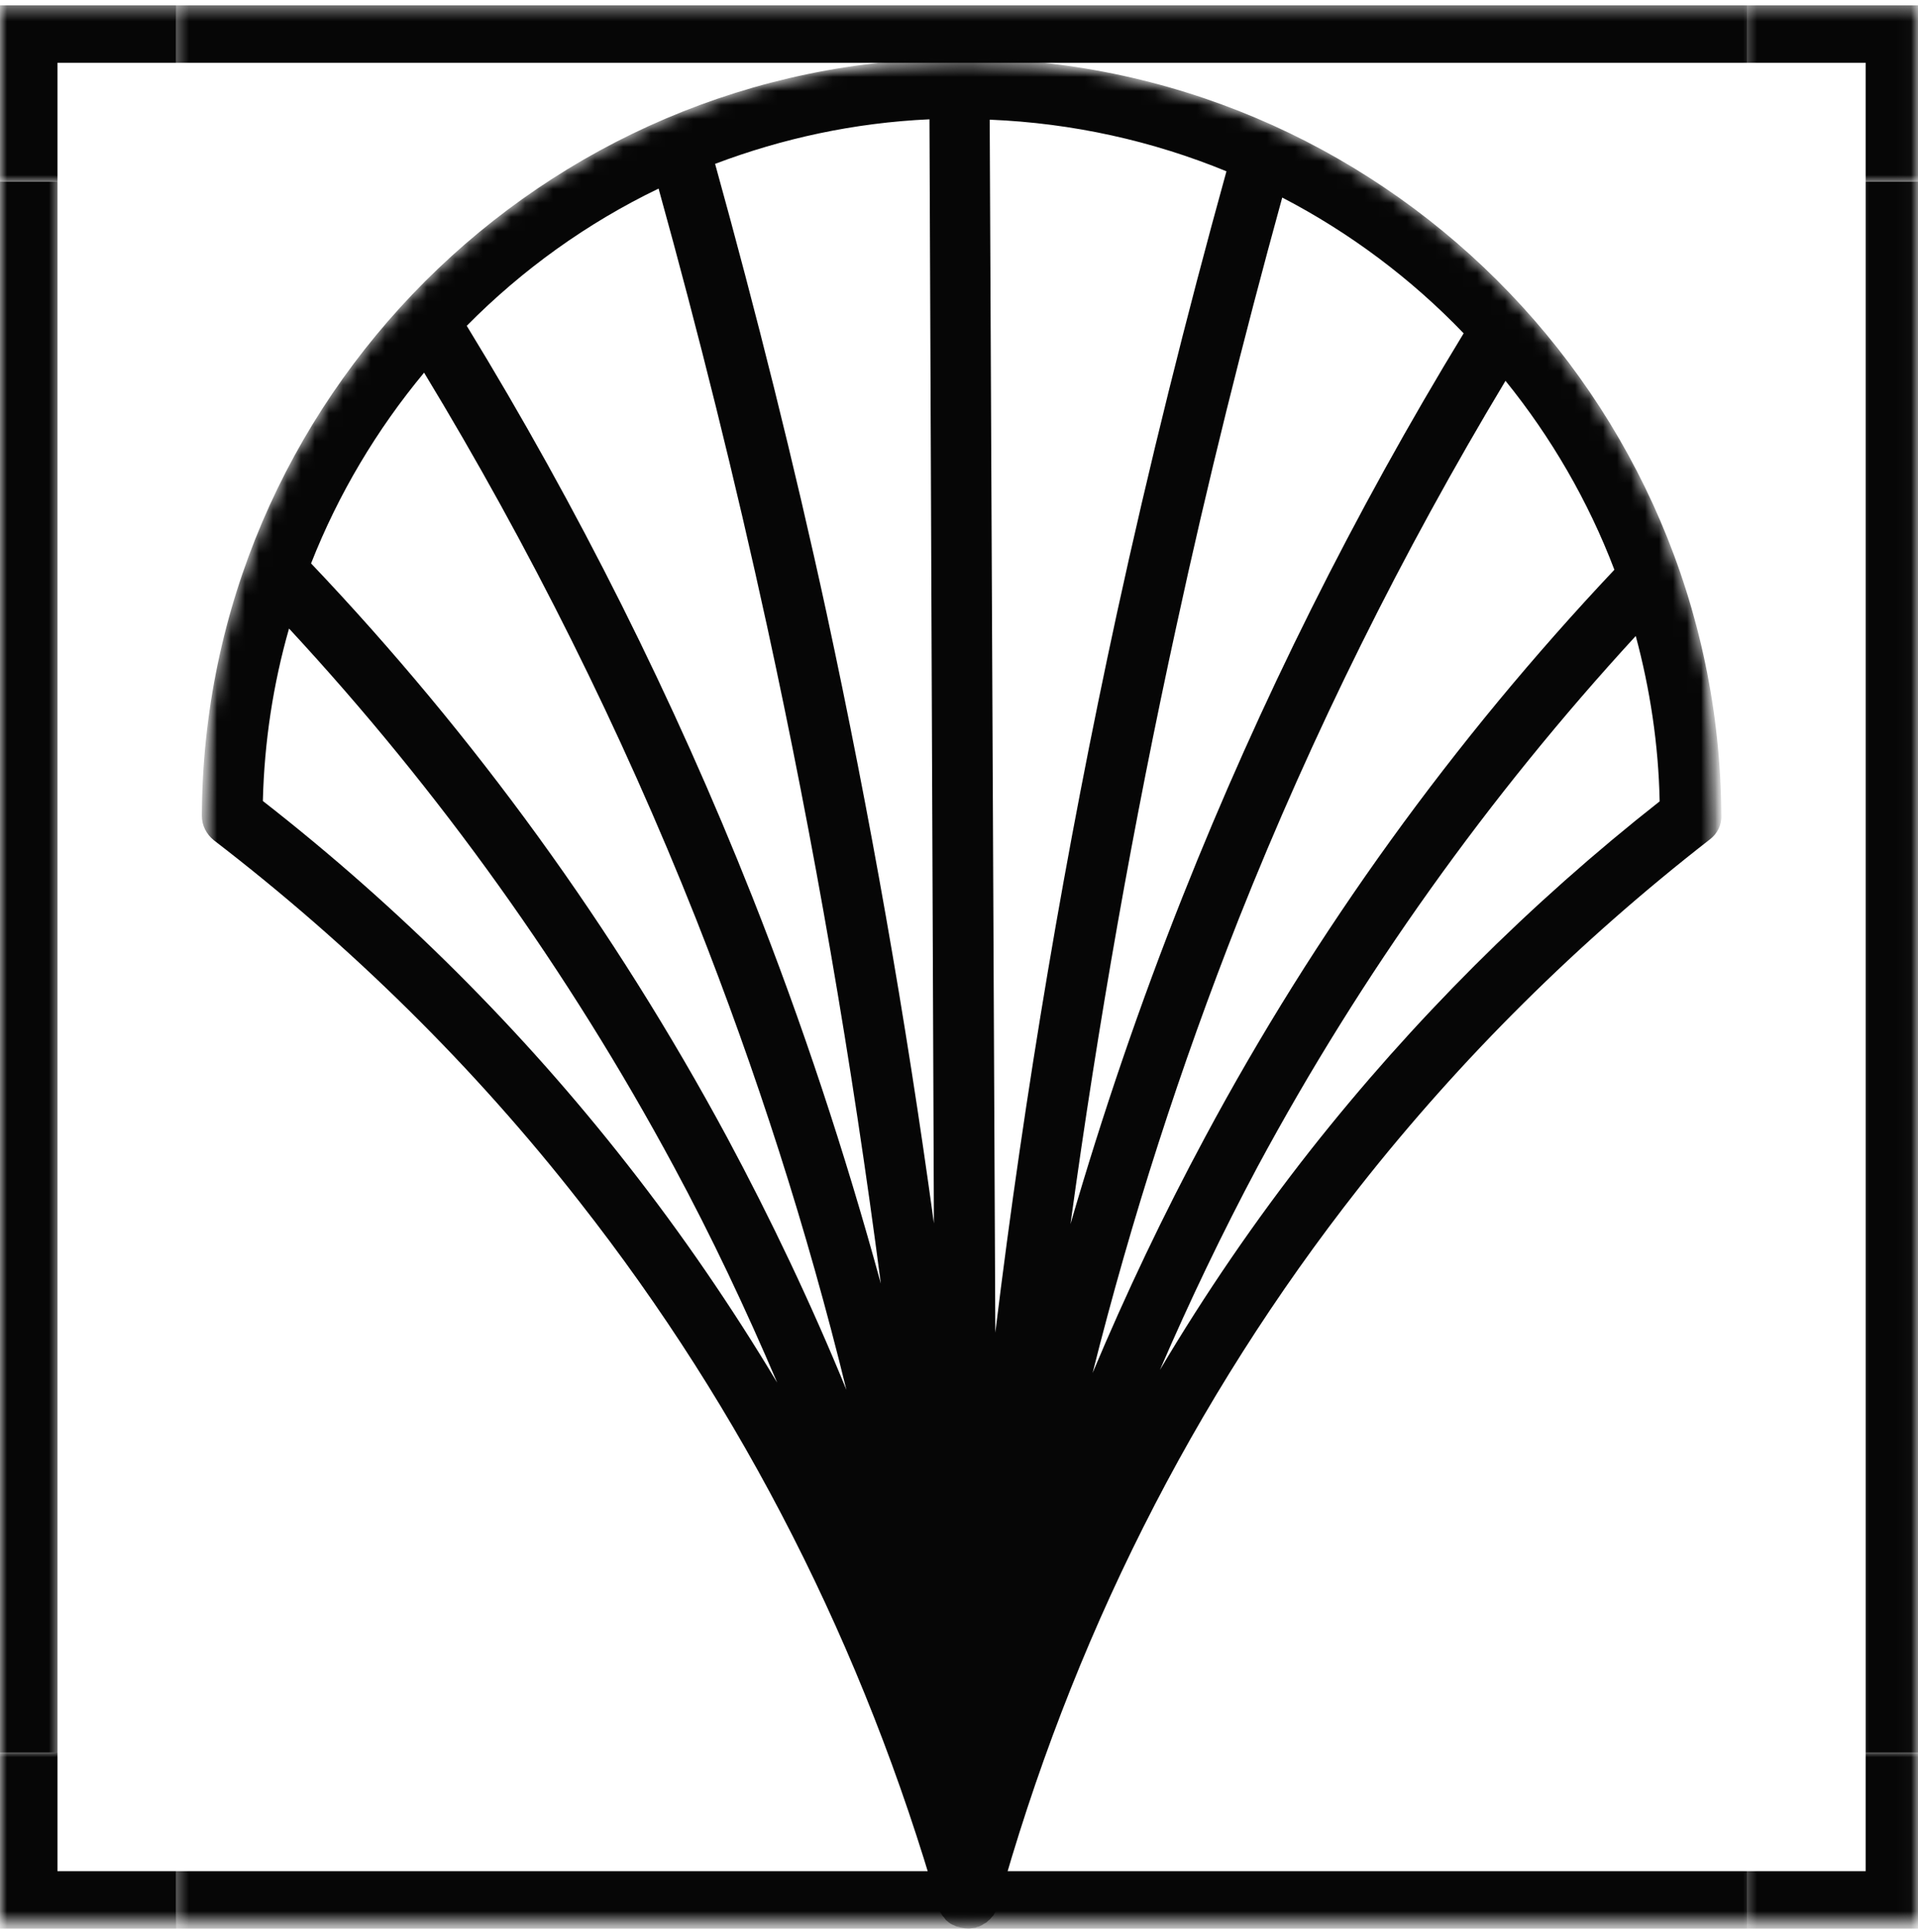
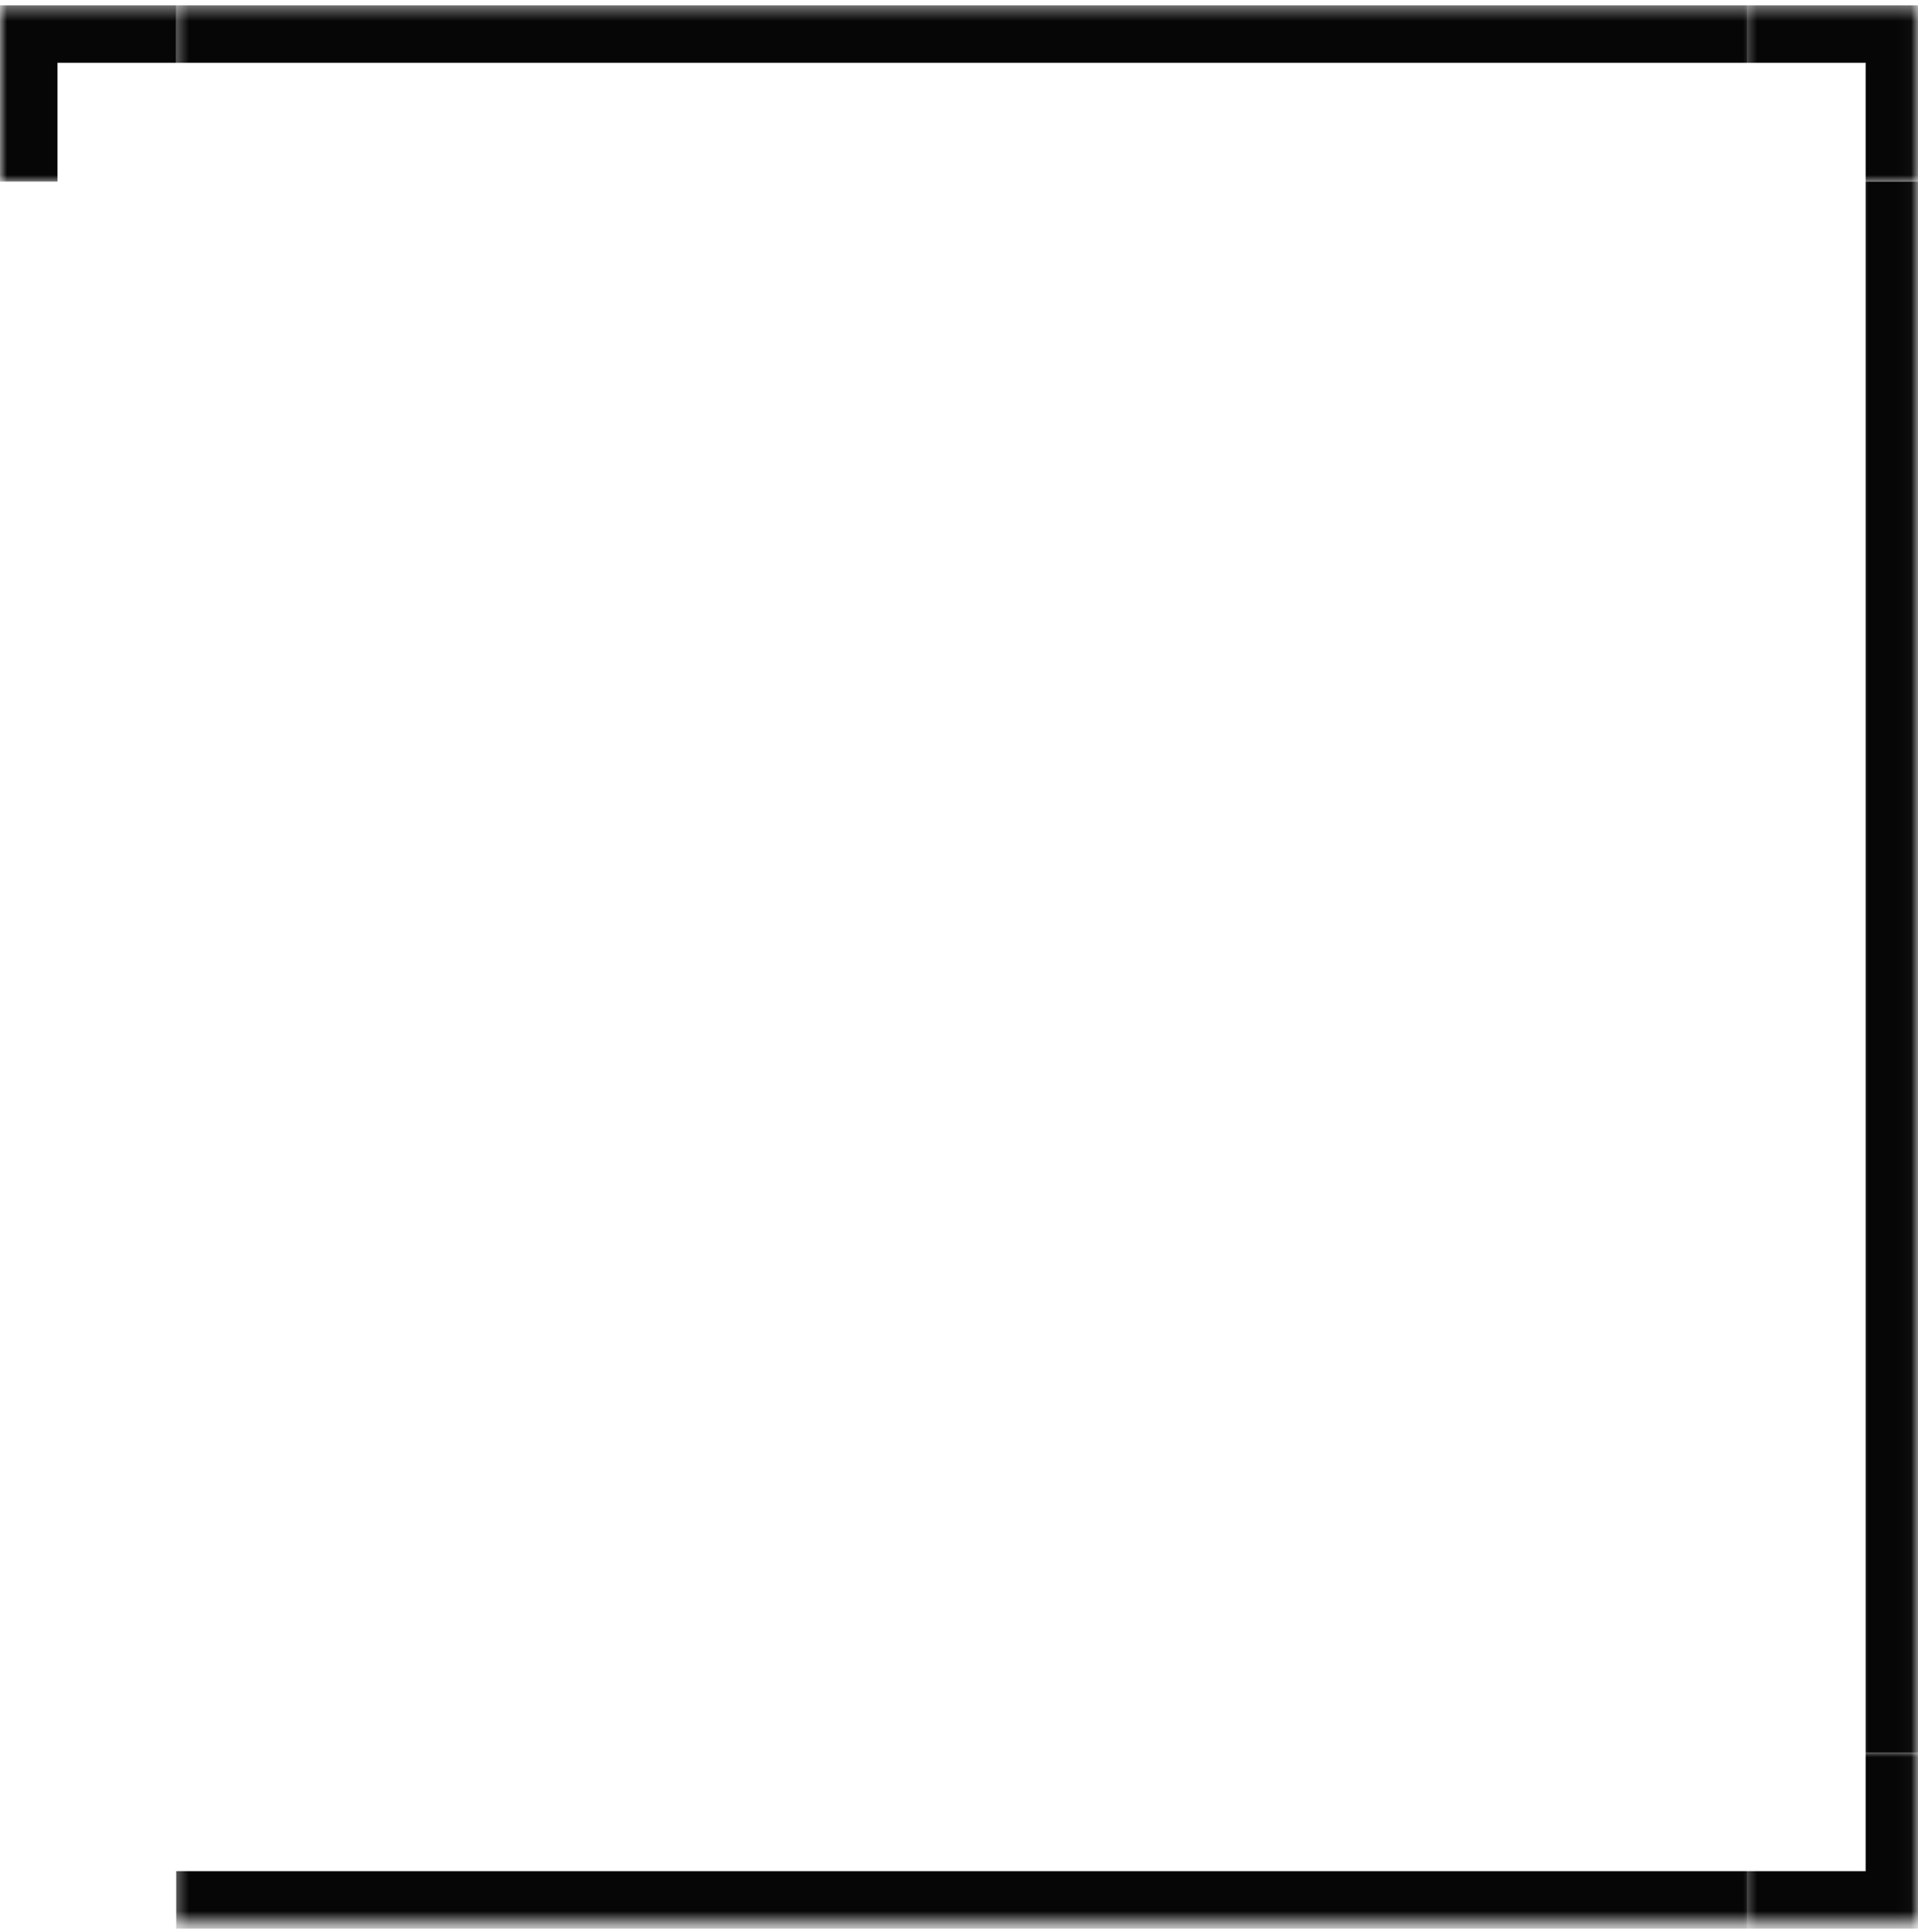
<svg xmlns="http://www.w3.org/2000/svg" fill="none" viewBox="0 0 137 138" height="138" width="137">
  <mask height="116" width="5" y="11" x="132" maskUnits="userSpaceOnUse" style="mask-type:luminance" id="mask0_19_60">
    <path fill="white" d="M132.354 11.667H136.974V126.333H132.354V11.667Z" />
  </mask>
  <g mask="url(#mask0_19_60)">
    <path fill="#060606" d="M133.26 12.969H137.365V125.161H133.26V12.969Z" />
  </g>
  <mask height="116" width="5" y="11" x="0" maskUnits="userSpaceOnUse" style="mask-type:luminance" id="mask1_19_60">
    <path fill="white" d="M0 11.667H4.354V126.333H0V11.667Z" />
  </mask>
  <g mask="url(#mask1_19_60)">
-     <path fill="#060606" d="M0 12.969H4.104V125.161H0V12.969Z" />
-   </g>
+     </g>
  <mask height="5" width="114" y="0" x="12" maskUnits="userSpaceOnUse" style="mask-type:luminance" id="mask2_19_60">
    <path fill="white" d="M12.354 0.38H125.688V5H12.354V0.38Z" />
  </mask>
  <g mask="url(#mask2_19_60)">
    <path fill="#060606" d="M12.588 0.38H124.781V4.484H12.588V0.38Z" />
  </g>
  <mask height="5" width="114" y="133" x="12" maskUnits="userSpaceOnUse" style="mask-type:luminance" id="mask3_19_60">
    <path fill="white" d="M12.354 133H125.688V137.354H12.354V133Z" />
  </mask>
  <g mask="url(#mask3_19_60)">
    <path fill="#060606" d="M12.588 133.641H124.781V137.745H12.588V133.641Z" />
  </g>
  <mask height="13" width="13" y="0" x="124" maskUnits="userSpaceOnUse" style="mask-type:luminance" id="mask4_19_60">
    <path fill="white" d="M124.354 0.38H136.974V13H124.354V0.38Z" />
  </mask>
  <g mask="url(#mask4_19_60)">
    <path fill="#060606" d="M133.26 4.484V12.969H137.365V0.38H124.781V4.484H133.26Z" />
  </g>
  <mask height="13" width="14" y="0" x="0" maskUnits="userSpaceOnUse" style="mask-type:luminance" id="mask5_19_60">
    <path fill="white" d="M0 0.38H13.688V13H0V0.38Z" />
  </mask>
  <g mask="url(#mask5_19_60)">
    <path fill="#060606" d="M4.104 4.484H12.588V0.38H0V12.969H4.104V4.484Z" />
  </g>
  <mask height="13" width="13" y="125" x="124" maskUnits="userSpaceOnUse" style="mask-type:luminance" id="mask6_19_60">
    <path fill="white" d="M124.354 125H136.974V137.354H124.354V125Z" />
  </mask>
  <g mask="url(#mask6_19_60)">
    <path fill="#060606" d="M133.26 133.641H124.781V137.745H137.365V125.161H133.26V133.641Z" />
  </g>
  <mask height="13" width="14" y="125" x="0" maskUnits="userSpaceOnUse" style="mask-type:luminance" id="mask7_19_60">
-     <path fill="white" d="M0 125H13.688V137.354H0V125Z" />
-   </mask>
+     </mask>
  <g mask="url(#mask7_19_60)">
    <path fill="#060606" d="M4.104 133.641V125.161H0V137.745H12.588V133.641H4.104Z" />
  </g>
  <mask height="134" width="109" y="4" x="14" maskUnits="userSpaceOnUse" style="mask-type:luminance" id="mask8_19_60">
-     <path fill="white" d="M14.417 4.167H122.536V137.536H14.417V4.167Z" />
-   </mask>
+     </mask>
  <g mask="url(#mask8_19_60)">
    <mask height="134" width="109" y="4" x="14" maskUnits="userSpaceOnUse" style="mask-type:luminance" id="mask9_19_60">
-       <path fill="white" d="M14.401 58.453V83.469C14.401 113.448 38.708 137.755 68.688 137.755C98.667 137.755 122.974 113.448 122.974 83.469V58.453C122.974 28.474 98.667 4.167 68.688 4.167C38.708 4.167 14.401 28.474 14.401 58.453Z" />
-     </mask>
+       </mask>
    <g mask="url(#mask9_19_60)">
-       <path fill="#060606" d="M93.615 82.135C89.662 87.162 86.083 92.396 82.849 97.849C84.984 92.906 87.312 88.042 89.849 83.287C97.224 69.604 106.307 56.885 116.839 45.422C117.854 49.193 118.464 53.146 118.547 57.234C109.276 64.526 100.885 72.917 93.615 82.135ZM18.776 57.208C18.88 52.958 19.521 48.818 20.646 44.891C31.385 56.484 40.63 69.391 48.115 83.287C50.839 88.333 53.271 93.495 55.516 98.755C52.281 93.359 48.724 88.151 44.797 83.151C37.266 73.531 28.5 64.797 18.776 57.208ZM47.042 13.469C49.901 23.781 52.521 34.307 54.792 44.729C58.156 60.198 60.859 75.885 62.917 91.677C60.349 82.297 57.302 73.052 53.724 64.021C48.141 49.938 41.271 36.234 33.339 23.271C37.292 19.266 41.938 15.927 47.042 13.469ZM104.547 23.807C96.745 36.604 89.984 50.151 84.479 64.021C81.432 71.688 78.76 79.521 76.463 87.427C78.438 73.052 80.953 58.781 84.026 44.729C86.24 34.495 88.807 24.208 91.588 14.109C96.422 16.62 100.802 19.906 104.547 23.807ZM115.313 40.693C103.823 52.88 93.963 66.505 86.057 81.255C83.115 86.734 80.443 92.344 78.042 98.062C80.818 87.026 84.318 76.177 88.484 65.625C93.75 52.37 100.161 39.464 107.536 27.198C110.797 31.234 113.443 35.776 115.313 40.693ZM66.708 87.375C64.703 72.734 62.141 58.172 59.042 43.792C56.719 33.078 54.016 22.312 51.078 11.703C55.885 9.885 61.016 8.766 66.391 8.521L66.708 87.375ZM70.693 8.547C76.651 8.792 82.338 10.073 87.604 12.234C84.719 22.656 82.073 33.266 79.776 43.818C76.115 60.708 73.203 77.885 71.094 95.177L70.693 8.547ZM30.292 26.615C37.823 39.036 44.37 52.156 49.714 65.625C54.042 76.578 57.651 87.802 60.458 99.266C57.943 93.12 55.083 87.104 51.932 81.229C43.891 66.318 33.896 52.531 22.219 40.24C24.172 35.271 26.922 30.672 30.292 26.615ZM68.662 4.167C68.604 4.167 68.552 4.167 68.526 4.167C38.812 4.25 14.526 28.51 14.417 58.276C14.417 58.943 14.74 59.583 15.271 60.01C25.052 67.521 33.87 76.203 41.406 85.849C53.109 100.76 61.714 117.729 67.031 136.219C67.031 136.245 67.057 136.245 67.057 136.271C67.057 136.297 67.083 136.297 67.083 136.328C67.109 136.38 67.109 136.458 67.135 136.51C67.162 136.594 67.219 136.646 67.245 136.698C67.271 136.75 67.297 136.807 67.323 136.833C67.323 136.833 67.323 136.833 67.349 136.859C67.406 136.911 67.432 136.969 67.484 137.021C67.51 137.073 67.562 137.125 67.588 137.151C67.646 137.208 67.698 137.234 67.75 137.286C67.776 137.312 67.807 137.339 67.833 137.339C67.859 137.37 67.885 137.396 67.912 137.396C67.99 137.448 68.047 137.474 68.125 137.5C68.177 137.526 68.234 137.552 68.287 137.583C68.312 137.583 68.338 137.609 68.391 137.609C68.422 137.609 68.448 137.635 68.5 137.635C68.526 137.635 68.552 137.661 68.578 137.661C68.63 137.661 68.662 137.687 68.713 137.687C68.849 137.714 69.005 137.74 69.141 137.74C69.167 137.74 69.193 137.74 69.25 137.74C69.302 137.74 69.354 137.714 69.406 137.714C69.49 137.714 69.568 137.687 69.62 137.687C69.677 137.687 69.729 137.661 69.781 137.635C69.807 137.635 69.833 137.609 69.891 137.609C69.943 137.583 69.995 137.583 70.021 137.552C70.078 137.526 70.156 137.5 70.208 137.448C70.266 137.422 70.318 137.37 70.396 137.339C70.422 137.339 70.422 137.312 70.448 137.312C70.448 137.312 70.448 137.312 70.479 137.286C70.505 137.26 70.531 137.234 70.557 137.208C70.609 137.151 70.662 137.125 70.719 137.073C70.771 137.021 70.797 136.969 70.849 136.911C70.88 136.885 70.906 136.859 70.932 136.833C70.932 136.833 70.932 136.807 70.958 136.807C70.958 136.781 70.984 136.781 70.984 136.75C71.01 136.698 71.037 136.646 71.094 136.568C71.12 136.51 71.146 136.432 71.172 136.38C71.198 136.328 71.198 136.271 71.224 136.219C71.224 136.193 71.25 136.193 71.25 136.167C76.49 117.245 85.172 99.958 97.088 84.807C104.359 75.562 112.776 67.229 122.125 59.958C122.661 59.557 122.984 58.917 122.953 58.25C122.797 28.401 98.479 4.167 68.662 4.167Z" />
-     </g>
+       </g>
  </g>
</svg>